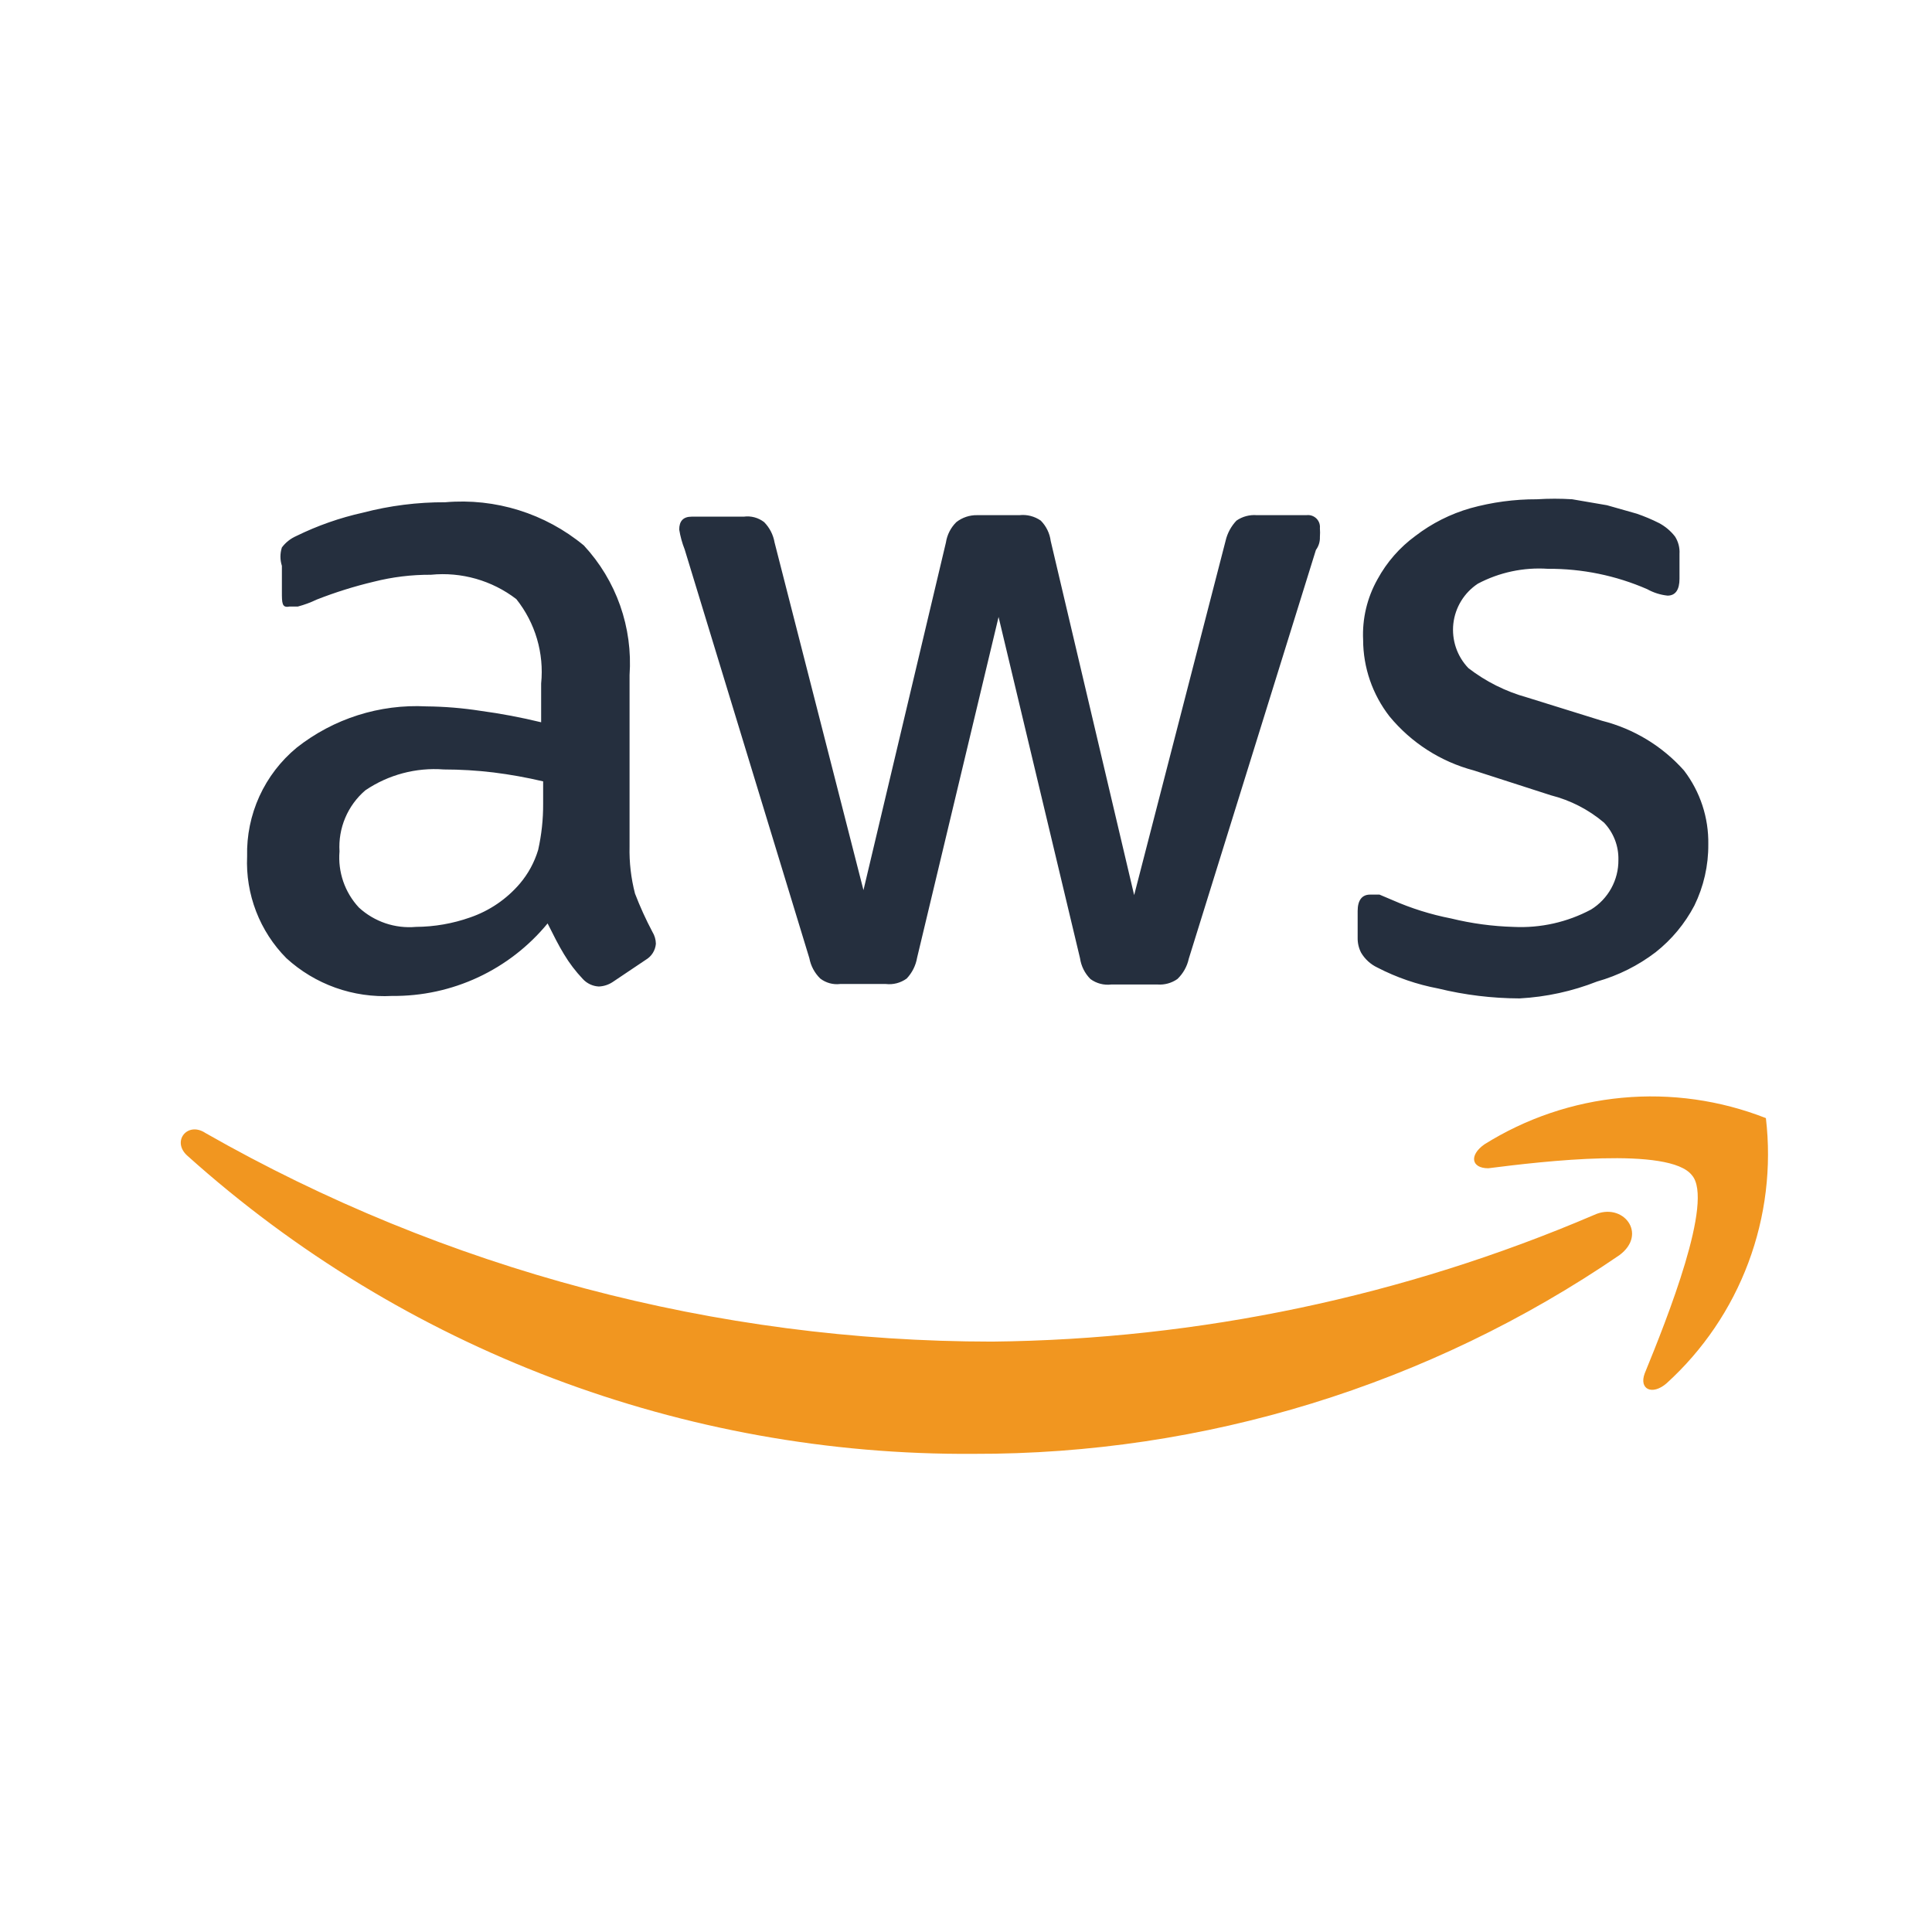
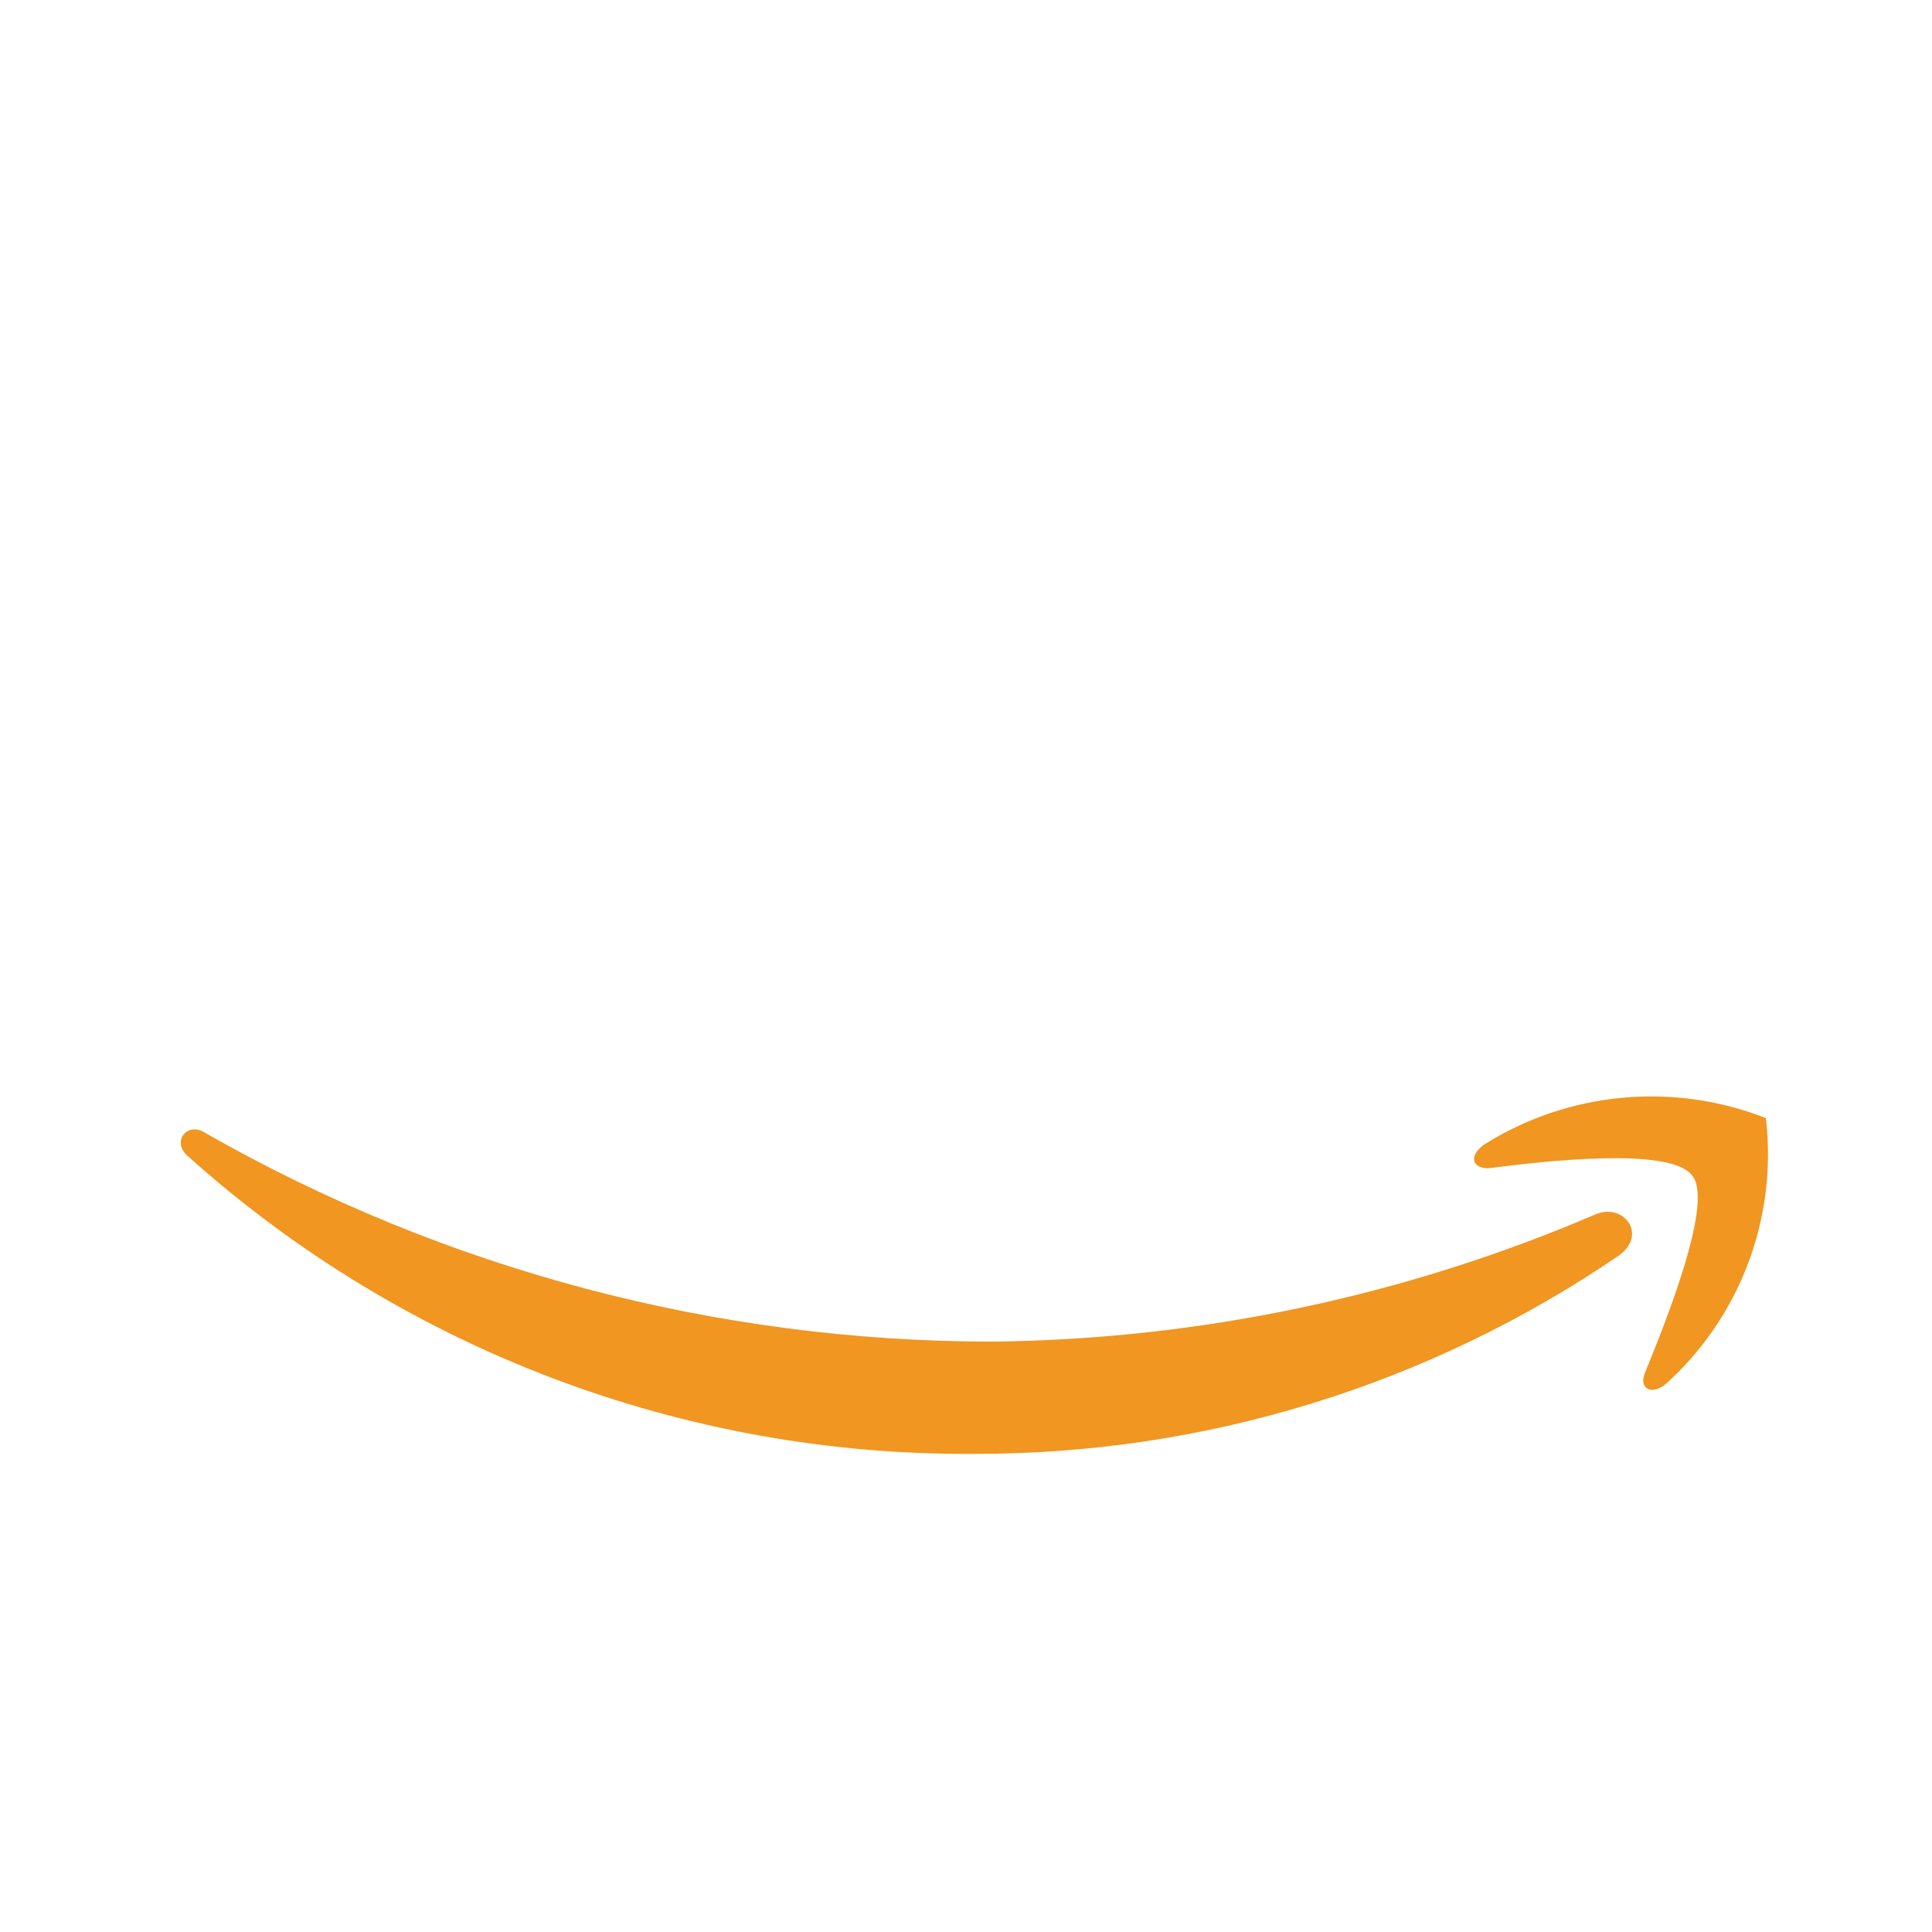
<svg xmlns="http://www.w3.org/2000/svg" width="85" height="85" viewBox="0 0 85 85" fill="none">
-   <path d="M27.698 37.24C27.681 37.939 27.762 38.638 27.938 39.315C28.159 39.891 28.414 40.453 28.703 40.998C28.8 41.156 28.853 41.337 28.856 41.522C28.844 41.665 28.798 41.804 28.722 41.925C28.646 42.047 28.542 42.149 28.419 42.222L26.955 43.205C26.773 43.326 26.561 43.394 26.343 43.402C26.076 43.388 25.825 43.27 25.644 43.074C25.328 42.741 25.049 42.375 24.813 41.981C24.573 41.588 24.355 41.151 24.092 40.627C23.263 41.636 22.218 42.446 21.035 42.998C19.851 43.55 18.559 43.83 17.253 43.817C16.406 43.863 15.558 43.74 14.758 43.455C13.959 43.17 13.225 42.728 12.599 42.156C12.017 41.569 11.564 40.868 11.267 40.097C10.97 39.326 10.835 38.502 10.872 37.677C10.85 36.766 11.035 35.861 11.413 35.032C11.792 34.203 12.354 33.471 13.057 32.891C14.676 31.615 16.703 30.971 18.761 31.078C19.558 31.086 20.354 31.151 21.142 31.274C22.039 31.395 22.929 31.563 23.808 31.777V30.072C23.943 28.739 23.551 27.406 22.716 26.358C21.645 25.536 20.301 25.153 18.957 25.287C18.11 25.282 17.266 25.385 16.444 25.593C15.589 25.796 14.749 26.059 13.931 26.38C13.665 26.508 13.387 26.611 13.101 26.686H12.73C12.402 26.751 12.402 26.533 12.402 26.03V24.894C12.317 24.631 12.317 24.348 12.402 24.085C12.566 23.866 12.785 23.693 13.036 23.583C13.967 23.126 14.95 22.781 15.963 22.556C17.148 22.246 18.367 22.092 19.591 22.097C21.794 21.905 23.984 22.588 25.687 23.998C26.395 24.761 26.938 25.66 27.284 26.641C27.629 27.622 27.77 28.663 27.698 29.701L27.698 37.24ZM18.302 40.779C19.113 40.774 19.918 40.634 20.683 40.364C21.531 40.073 22.286 39.56 22.869 38.878C23.238 38.444 23.513 37.938 23.677 37.392C23.826 36.726 23.9 36.044 23.896 35.36V34.377C23.175 34.207 22.445 34.076 21.71 33.984C20.985 33.897 20.256 33.854 19.525 33.853C18.304 33.76 17.087 34.083 16.073 34.771C15.689 35.1 15.386 35.515 15.189 35.981C14.992 36.447 14.906 36.953 14.937 37.458C14.899 37.907 14.956 38.358 15.102 38.783C15.249 39.208 15.483 39.598 15.789 39.927C16.125 40.237 16.523 40.472 16.955 40.619C17.388 40.766 17.847 40.82 18.302 40.779ZM36.962 43.292C36.651 43.33 36.337 43.243 36.088 43.052C35.84 42.81 35.672 42.497 35.608 42.156L30.123 24.173C30.011 23.891 29.931 23.598 29.883 23.299C29.883 22.927 30.058 22.731 30.429 22.731H32.723C32.881 22.709 33.042 22.72 33.196 22.761C33.349 22.802 33.493 22.874 33.619 22.971C33.86 23.216 34.02 23.529 34.078 23.867L37.989 39.162L41.617 23.867C41.669 23.526 41.83 23.212 42.075 22.971C42.337 22.766 42.661 22.658 42.993 22.665H44.85C45.182 22.628 45.516 22.714 45.79 22.905C46.03 23.148 46.184 23.463 46.227 23.801L49.898 39.381L53.919 23.801C53.995 23.465 54.162 23.155 54.399 22.905C54.661 22.724 54.978 22.639 55.295 22.665H57.48C57.558 22.655 57.638 22.662 57.712 22.687C57.787 22.712 57.855 22.753 57.912 22.807C57.969 22.862 58.012 22.928 58.04 23.002C58.067 23.076 58.078 23.155 58.07 23.233C58.08 23.364 58.08 23.495 58.07 23.626C58.078 23.83 58.017 24.03 57.895 24.195L52.302 42.178C52.228 42.52 52.053 42.832 51.799 43.074C51.544 43.252 51.236 43.337 50.925 43.314H48.893C48.568 43.354 48.239 43.268 47.975 43.074C47.727 42.826 47.566 42.504 47.516 42.156L43.933 27.145L40.349 42.134C40.29 42.479 40.131 42.798 39.89 43.052C39.625 43.244 39.298 43.33 38.973 43.292L36.962 43.292ZM66.854 43.926C65.647 43.922 64.444 43.776 63.271 43.489C62.343 43.314 61.444 43.005 60.605 42.571C60.304 42.43 60.053 42.202 59.884 41.916C59.779 41.713 59.727 41.488 59.731 41.26V40.08C59.731 39.6 59.928 39.359 60.277 39.359H60.692L61.261 39.6C62.087 39.964 62.952 40.235 63.839 40.408C64.741 40.629 65.664 40.754 66.592 40.78C67.777 40.838 68.955 40.574 70.001 40.015C70.373 39.785 70.678 39.463 70.889 39.08C71.1 38.697 71.208 38.267 71.203 37.83C71.21 37.528 71.158 37.229 71.049 36.947C70.94 36.666 70.777 36.409 70.569 36.191C69.891 35.618 69.092 35.207 68.231 34.989L64.844 33.897C63.387 33.512 62.088 32.679 61.13 31.515C60.382 30.552 59.974 29.369 59.972 28.15C59.928 27.219 60.148 26.296 60.605 25.484C61.012 24.736 61.579 24.086 62.266 23.583C62.99 23.026 63.813 22.611 64.691 22.359C65.645 22.095 66.63 21.962 67.619 21.966C68.136 21.933 68.654 21.933 69.171 21.966L70.7 22.228L72.011 22.6C72.348 22.716 72.677 22.854 72.995 23.015C73.267 23.16 73.505 23.361 73.694 23.605C73.839 23.832 73.908 24.1 73.891 24.37V25.462C73.891 25.943 73.716 26.205 73.366 26.205C73.051 26.172 72.746 26.075 72.47 25.921C71.092 25.32 69.603 25.015 68.1 25.025C67.032 24.953 65.965 25.18 65.019 25.68C64.721 25.877 64.47 26.136 64.284 26.441C64.098 26.745 63.981 27.086 63.941 27.441C63.902 27.795 63.941 28.154 64.055 28.491C64.169 28.829 64.357 29.138 64.604 29.395C65.372 29.988 66.247 30.425 67.182 30.684L70.482 31.711C71.875 32.062 73.132 32.823 74.087 33.896C74.802 34.829 75.179 35.977 75.158 37.152C75.165 38.083 74.955 39.003 74.546 39.84C74.128 40.636 73.548 41.336 72.841 41.894C72.071 42.482 71.196 42.919 70.263 43.183C69.174 43.612 68.023 43.863 66.854 43.926Z" fill="#252F3E" />
-   <path d="M71.246 55.223C62.88 60.943 52.975 63.991 42.84 63.963C30.08 64.052 17.746 59.377 8.25 50.853C7.529 50.219 8.25 49.323 9.037 49.847C19.582 55.859 31.511 59.022 43.649 59.025C52.757 58.93 61.758 57.037 70.132 53.453C71.399 52.863 72.514 54.283 71.246 55.223ZM74.437 51.705C73.453 50.438 67.881 51.093 65.478 51.399C64.735 51.399 64.626 50.831 65.303 50.35C67.134 49.202 69.208 48.499 71.36 48.298C73.512 48.096 75.68 48.403 77.692 49.192C77.945 51.344 77.68 53.526 76.92 55.555C76.16 57.585 74.926 59.403 73.322 60.86C72.689 61.407 72.099 61.123 72.361 60.423C73.344 58.02 75.42 52.819 74.437 51.705Z" fill="#F19620" />
+   <path d="M71.246 55.223C62.88 60.943 52.975 63.991 42.84 63.963C30.08 64.052 17.746 59.377 8.25 50.853C7.529 50.219 8.25 49.323 9.037 49.847C19.582 55.859 31.511 59.022 43.649 59.025C52.757 58.93 61.758 57.037 70.132 53.453C71.399 52.863 72.514 54.283 71.246 55.223ZM74.437 51.705C73.453 50.438 67.881 51.093 65.478 51.399C64.735 51.399 64.626 50.831 65.303 50.35C67.134 49.202 69.208 48.499 71.36 48.298C73.512 48.096 75.68 48.403 77.692 49.192C77.945 51.344 77.68 53.526 76.92 55.555C76.16 57.585 74.926 59.403 73.322 60.86C72.689 61.407 72.099 61.123 72.361 60.423C73.344 58.02 75.42 52.819 74.437 51.705" fill="#F19620" />
</svg>